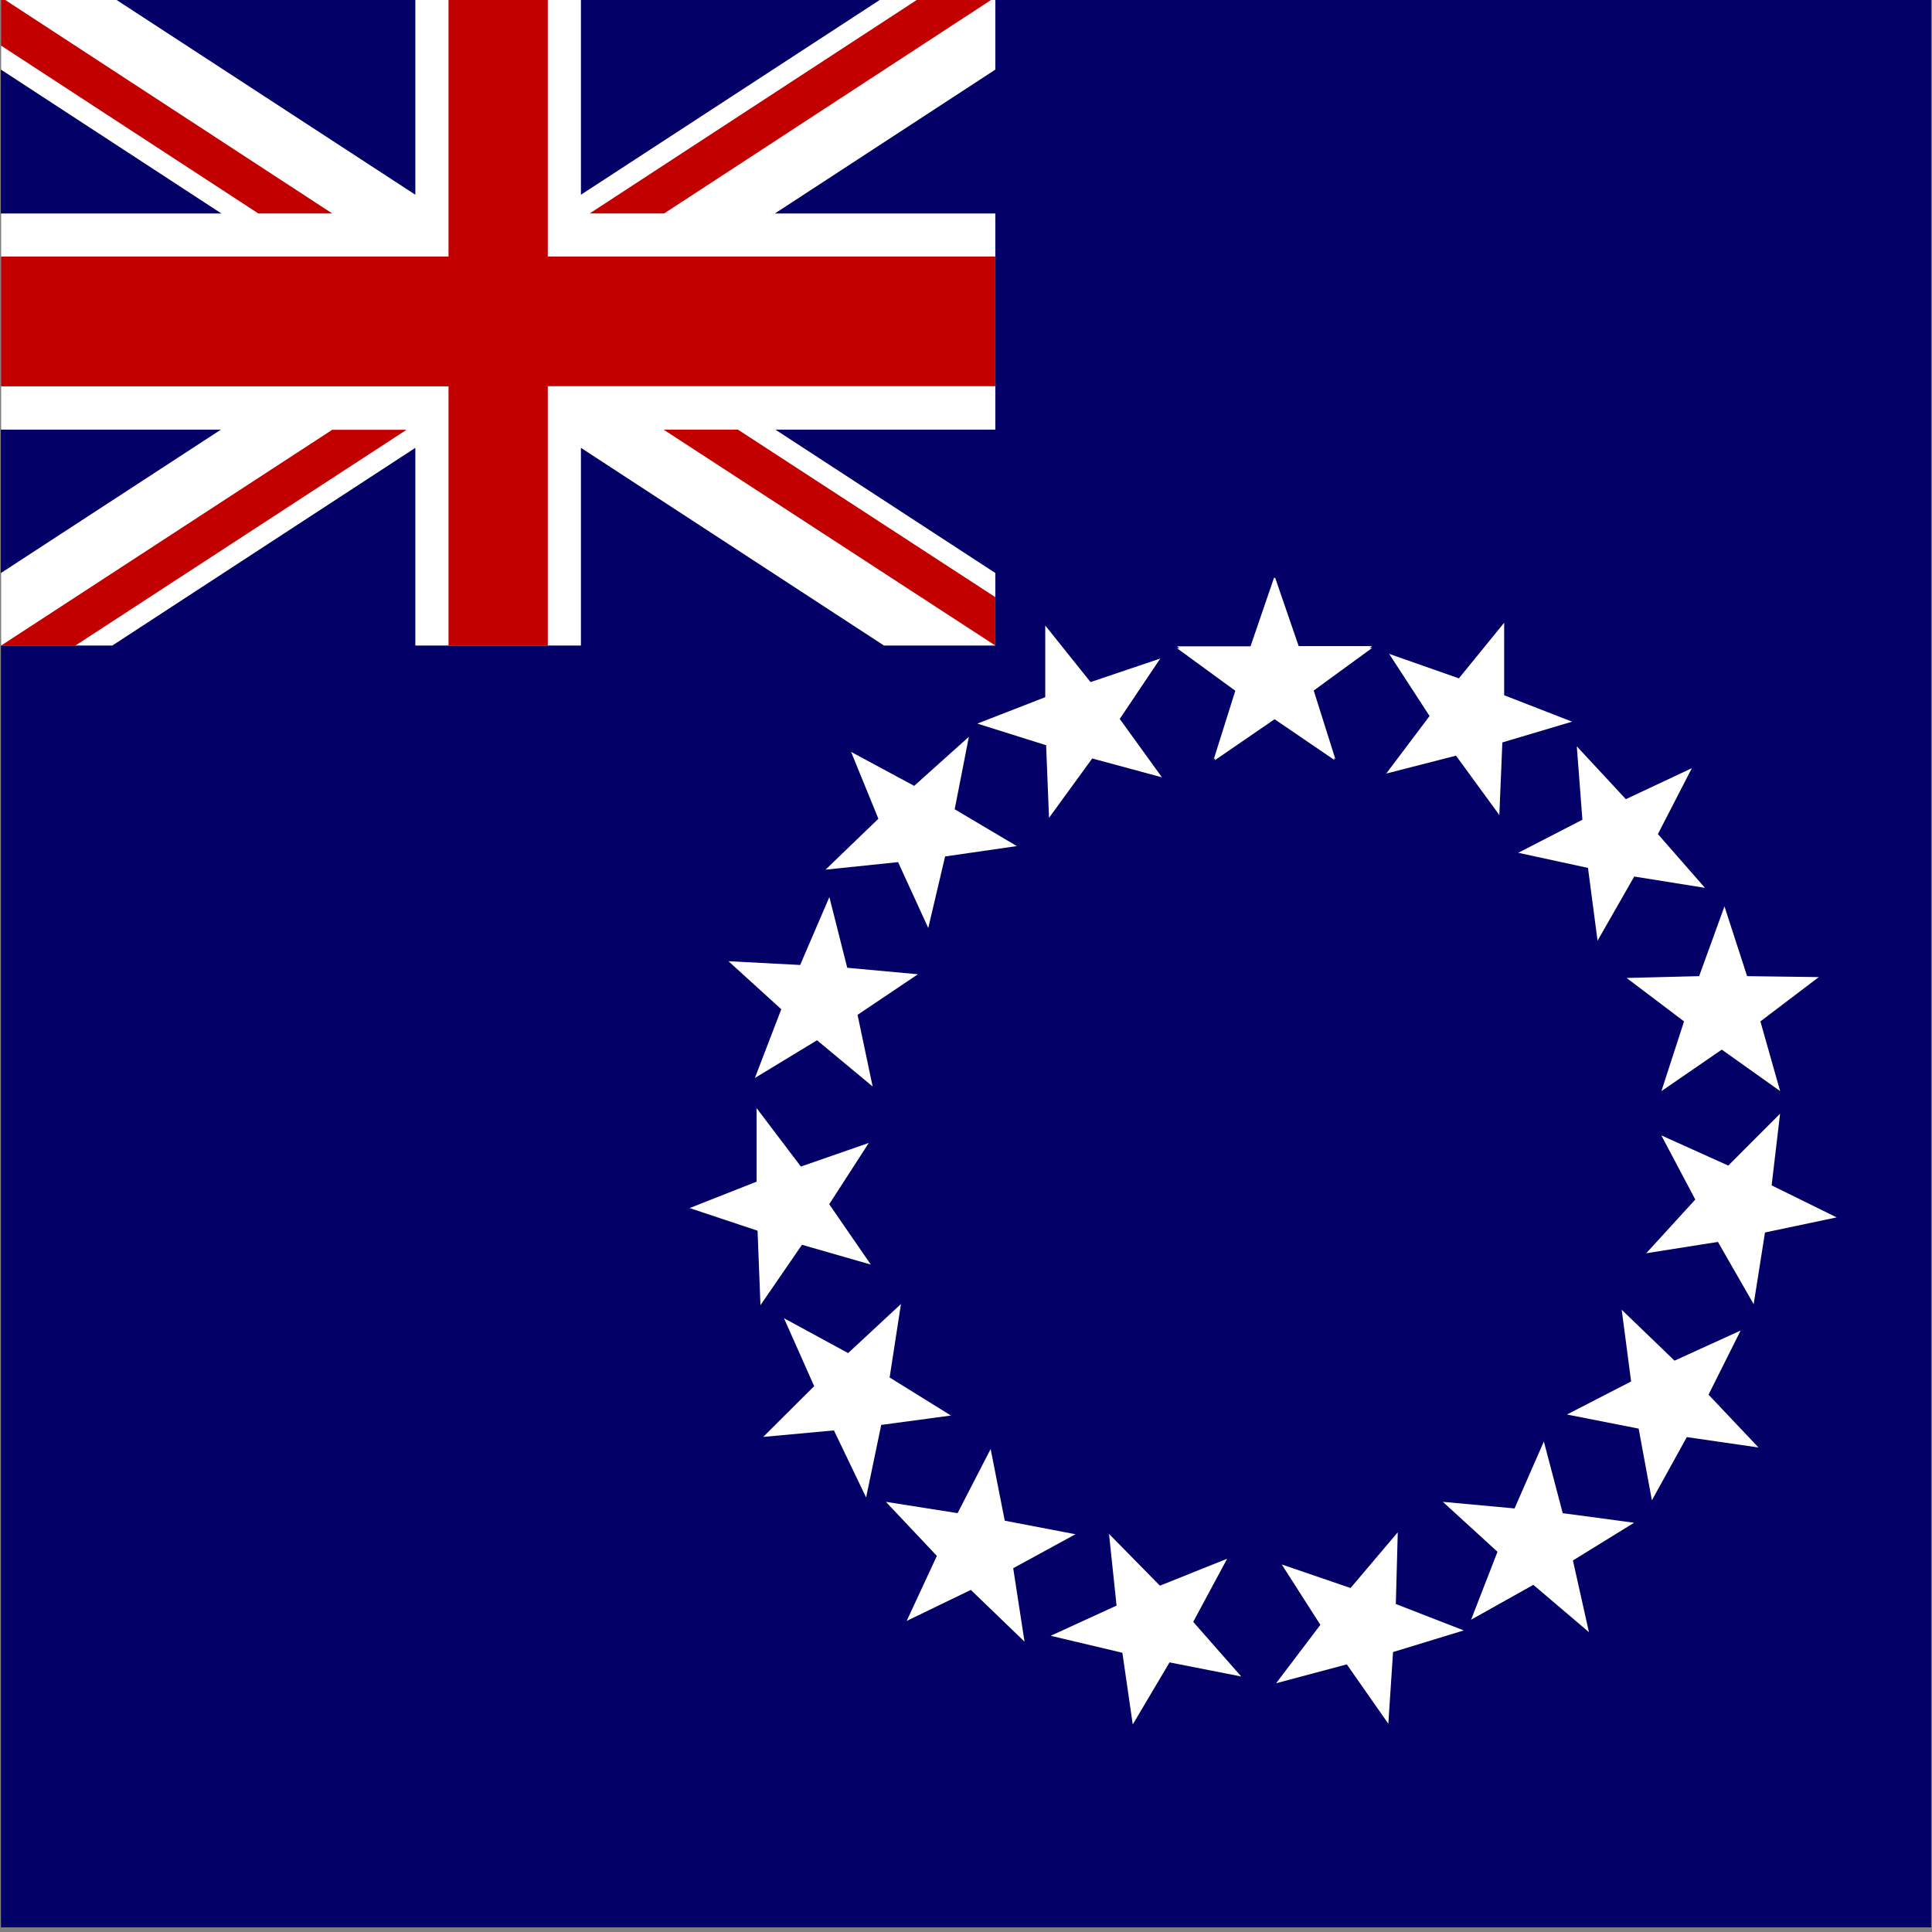
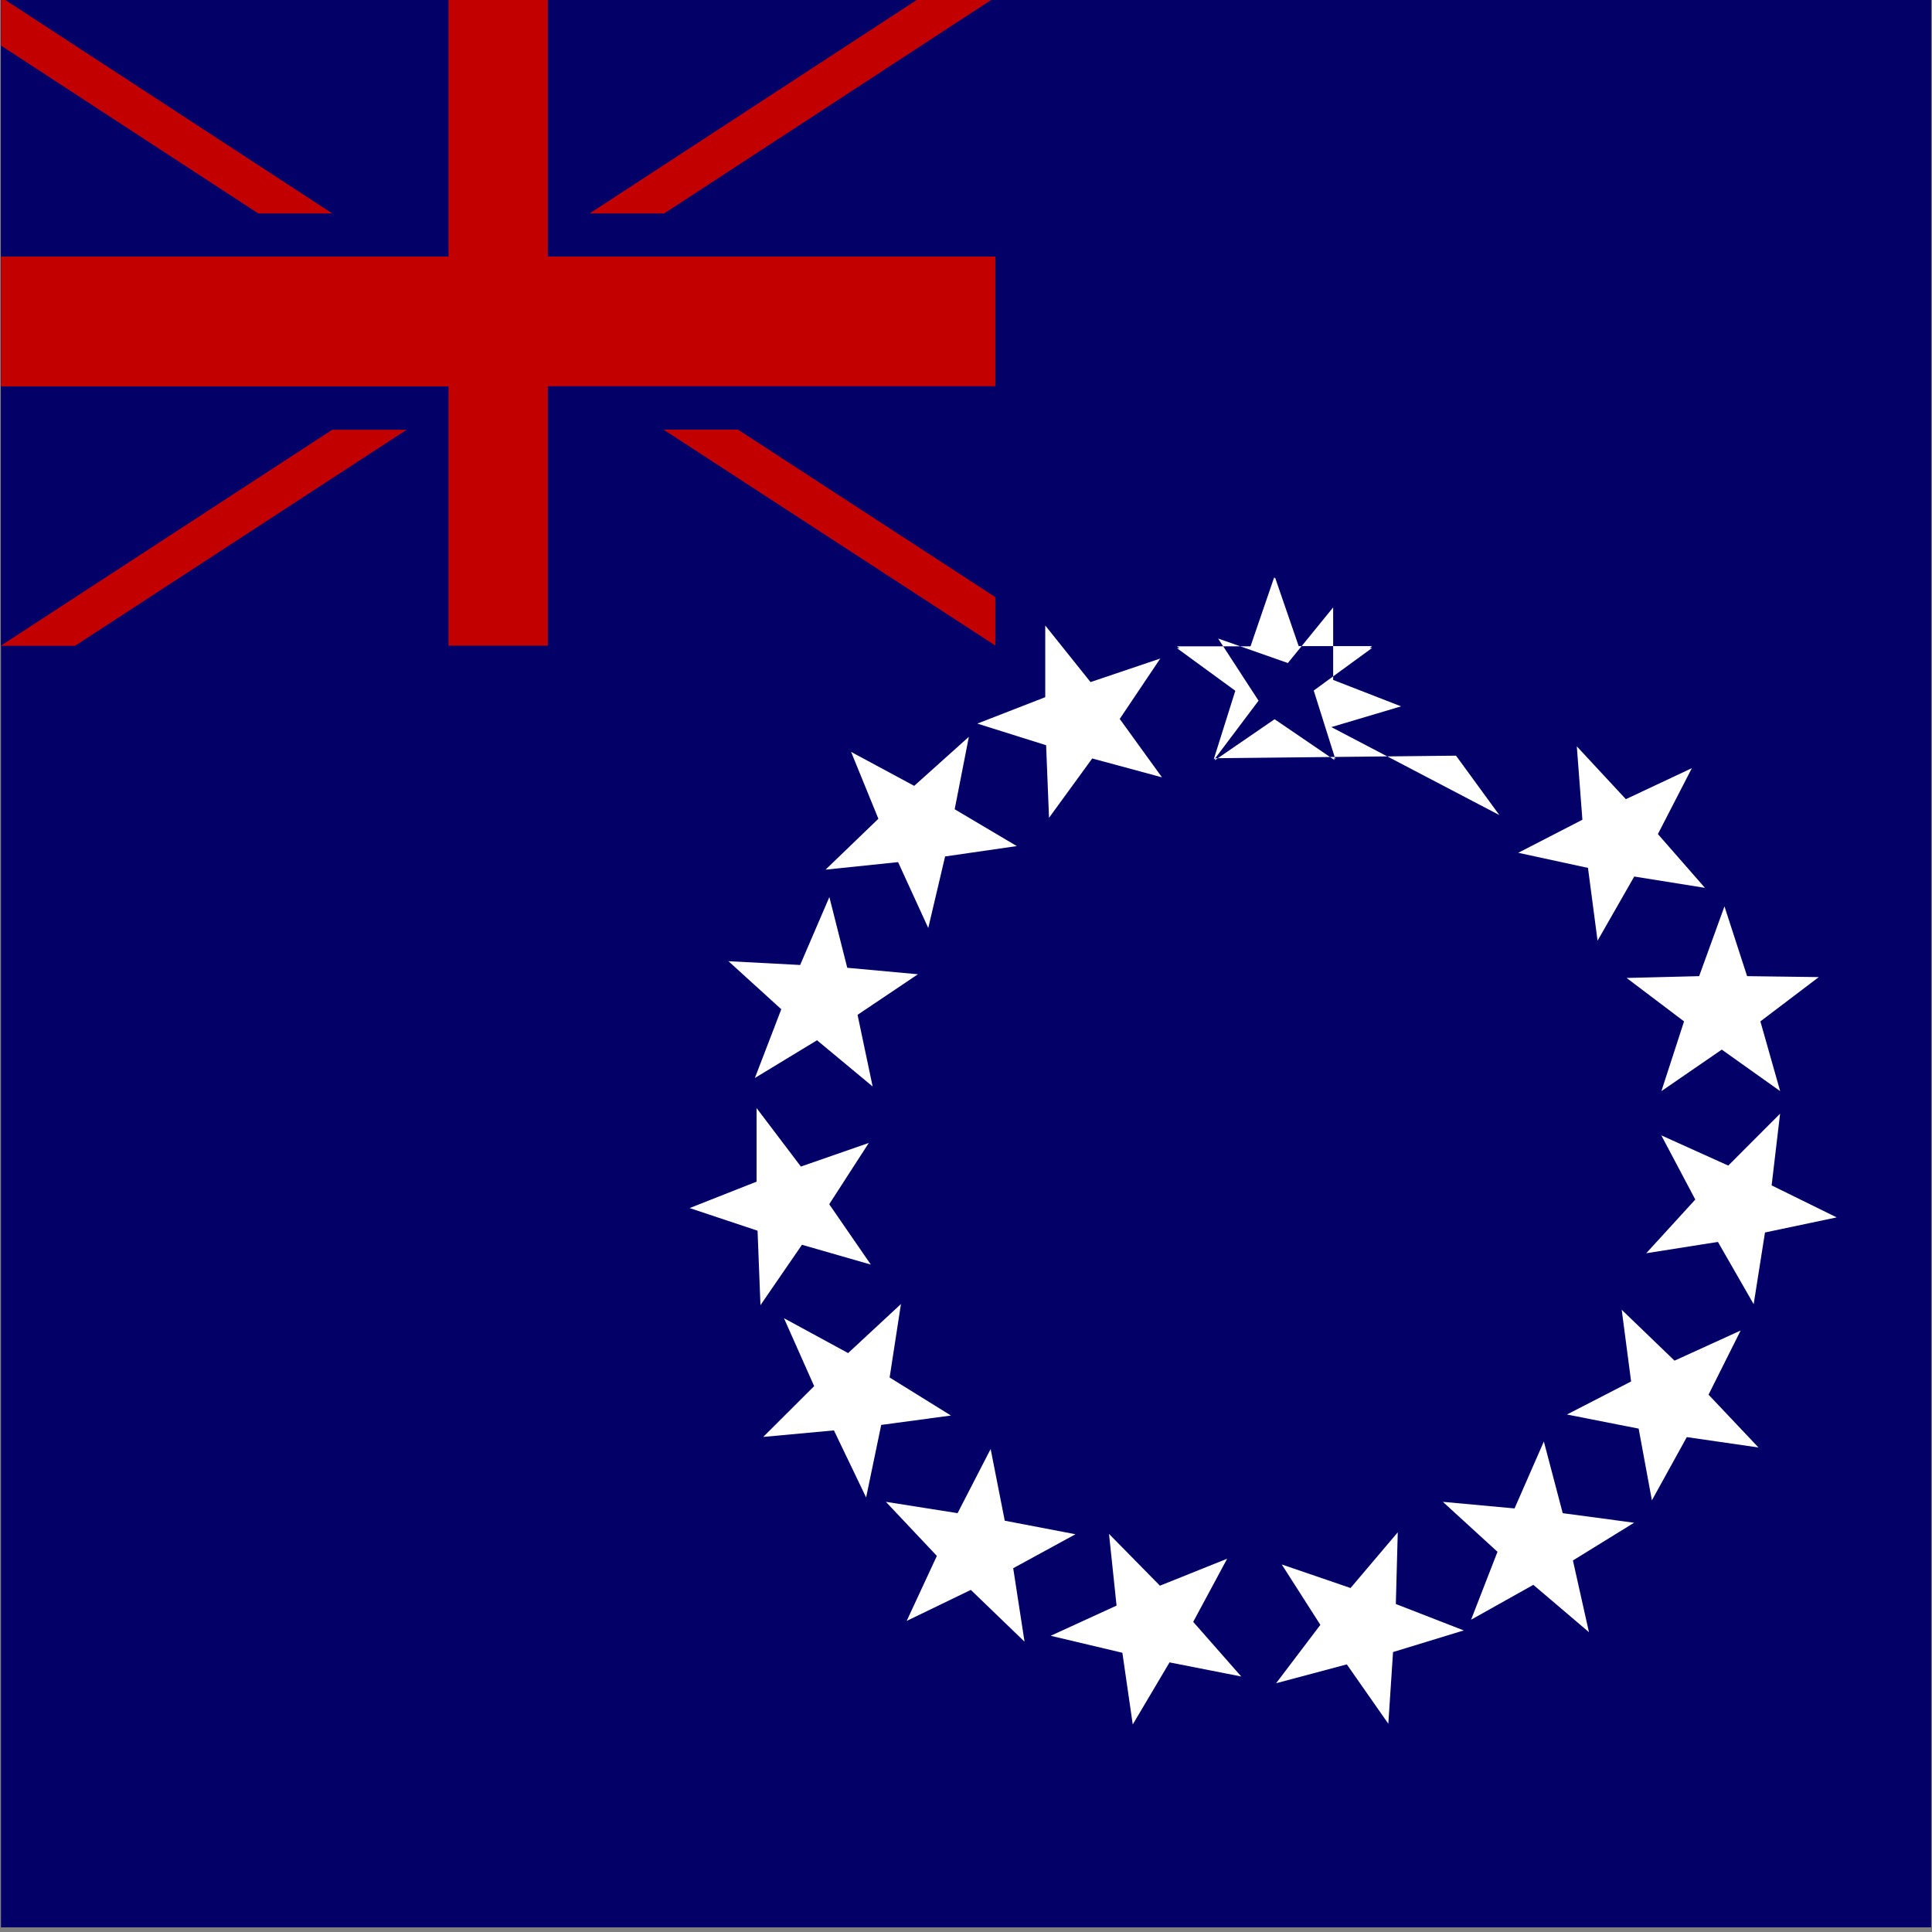
<svg xmlns="http://www.w3.org/2000/svg" id="vh-flag-icon-ck" data-name="vh-flag-icon-ck" viewBox="0 0 512 512">
  <rect x="0" y="0" width="512" height="512" fill="#808080" stroke="none" />
  <title>Flag of Cook Islands</title>
  <rect x="0.26" y="-0.74" width="511.51" height="511.51" fill="#030068" />
-   <path d="M433.05,403.54l-16.21,10,4.25,19L406.35,420l-16.5,9.24,7-18L382.37,398l19,1.75,7.77-17.74,5,19Zm-111-202.6-.4.29,5.72-18.17-15.47-11.29.65,0-.65-.49H331.4L337.67,153l.11.34.11-.34,6.27,18.22h19.47l-.62.49.62,0-15.48,11.29,5.73,18.17-.4-.29.17.54L337.78,190.6l-15.85,10.88ZM367.37,205l11.48-15.25-10.71-16.47,18.48,6.49,12-14.74v19.22l18,7-18.48,5.5L397.34,216l-11.48-15.74ZM278,216.73l-.77-19.24L259,191.76l18-7v-19l12,15,18.48-6.24-10.74,16L307.93,206l-18.48-5Zm-32,29.2-8-17.46-19.22,2,14-13.49-7.23-17.72,16.72,9,14.49-13L253,214.46l16.46,9.76-19,2.75Zm-14.74,42-14.74-12.25-16.47,10,7-18.22-14-12.73,19,1,7.74-18,4.74,18.74,18.73,1.72-16,10.75Zm-.48,47.2-18.25-5.25-11,16-.77-19.73-18-6,17.74-7v-19.5l11.74,15.5,18-6.26-10.49,16.24Zm21.23,40-18.48,2.49-4,19.22L221,379.07l-18.74,1.73,13.5-13.46-8-18,17,9.24,14-13-3,19.47Zm33,31.46-16.5,9,3,19.47-14.23-13.72-17,8.22,8-17.23L234.77,398l19,3,8.76-17,3.74,19Zm40.2,6.49-9,16.73,12.73,14.48-19-3.74L300.19,457l-2.75-19-19-4.5,17.46-8-2-19,13.49,13.72Zm45.21-7-.51,19,18,7-18.74,5.73-1.25,19-11-15.73-18.74,5,11.73-15.48-10.23-16,18.23,6.24Zm47.45-208.29,13,14,17.49-8.22-9,17.47,12.47,14.25-18.74-3-9.72,17L420.83,230l-18.48-4,17-8.76ZM457,240.2l6,18.49,19,.25-15.48,11.74,5.24,18.48-15.47-11-16,11,6-18.48-15.22-11.51,19.22-.48Zm14.74,54.94-2.24,19,17.24,8.48-19,4-3,19-9.47-16.5-19,3,13-14.23-9-17,17.74,8ZM461.29,352.6l-8.51,17,13.24,14-19-2.75-9.25,16.75-3.51-19-19-3.74,17-8.76-2.49-19,14,13.49Z" fill="#fff" fill-rule="evenodd" />
+   <path d="M433.05,403.54l-16.21,10,4.25,19L406.35,420l-16.5,9.24,7-18L382.37,398l19,1.75,7.77-17.74,5,19Zm-111-202.6-.4.29,5.72-18.17-15.47-11.29.65,0-.65-.49H331.4L337.67,153l.11.34.11-.34,6.27,18.22h19.47l-.62.49.62,0-15.48,11.29,5.73,18.17-.4-.29.17.54L337.78,190.6l-15.85,10.88Zl11.48-15.25-10.71-16.47,18.48,6.49,12-14.74v19.22l18,7-18.48,5.5L397.34,216l-11.48-15.74ZM278,216.73l-.77-19.24L259,191.76l18-7v-19l12,15,18.48-6.24-10.74,16L307.93,206l-18.48-5Zm-32,29.2-8-17.46-19.22,2,14-13.49-7.23-17.72,16.72,9,14.49-13L253,214.46l16.46,9.76-19,2.75Zm-14.74,42-14.74-12.25-16.47,10,7-18.22-14-12.73,19,1,7.74-18,4.74,18.74,18.73,1.72-16,10.75Zm-.48,47.2-18.25-5.25-11,16-.77-19.73-18-6,17.74-7v-19.5l11.74,15.5,18-6.26-10.49,16.24Zm21.23,40-18.48,2.49-4,19.22L221,379.07l-18.74,1.73,13.5-13.46-8-18,17,9.24,14-13-3,19.47Zm33,31.46-16.5,9,3,19.47-14.23-13.72-17,8.22,8-17.23L234.77,398l19,3,8.76-17,3.74,19Zm40.2,6.49-9,16.73,12.73,14.48-19-3.74L300.19,457l-2.75-19-19-4.5,17.46-8-2-19,13.49,13.72Zm45.21-7-.51,19,18,7-18.74,5.73-1.25,19-11-15.73-18.74,5,11.73-15.48-10.23-16,18.23,6.24Zm47.45-208.29,13,14,17.49-8.22-9,17.47,12.47,14.25-18.74-3-9.72,17L420.83,230l-18.48-4,17-8.76ZM457,240.2l6,18.49,19,.25-15.48,11.74,5.24,18.48-15.47-11-16,11,6-18.48-15.22-11.51,19.22-.48Zm14.74,54.94-2.24,19,17.24,8.48-19,4-3,19-9.47-16.5-19,3,13-14.23-9-17,17.74,8ZM461.29,352.6l-8.51,17,13.24,14-19-2.75-9.25,16.75-3.51-19-19-3.74,17-8.76-2.49-19,14,13.49Z" fill="#fff" fill-rule="evenodd" />
  <rect x="0.26" y="-0.74" width="263.51" height="171.81" fill="#030068" />
-   <polygon points="0.26 -0.74 0.26 18.45 58.68 56.58 0.26 56.58 0.26 113.86 58.54 113.86 0.26 151.85 0.26 171.07 29.77 171.07 110.07 118.68 110.07 171.07 153.95 171.07 153.95 118.68 234.26 171.07 263.77 171.07 263.77 151.85 205.49 113.86 263.77 113.86 263.77 56.58 205.34 56.58 263.77 18.45 263.77 -0.74 234.26 -0.74 153.95 51.61 153.95 -0.74 109.96 -0.74 110.07 -0.74 110.07 51.61 29.77 -0.74 0.26 -0.74" fill="#fff" fill-rule="evenodd" />
  <path d="M263.77,171.07l-87.91-57.21h19.71l68.2,44.39v12.82ZM.26,68v34.38h118.6v68.72h26.31V102.35h118.6V68H145.17V-.74H118.86V68Zm0,103.1,87.79-57.21h19.7L19.87,171.15H.26ZM.26-.74,88.05,56.57H68.46L.26,12.07Zm156,57.31L244.07-.74h19.7L176,56.57Z" fill="#c30000" fill-rule="evenodd" />
</svg>